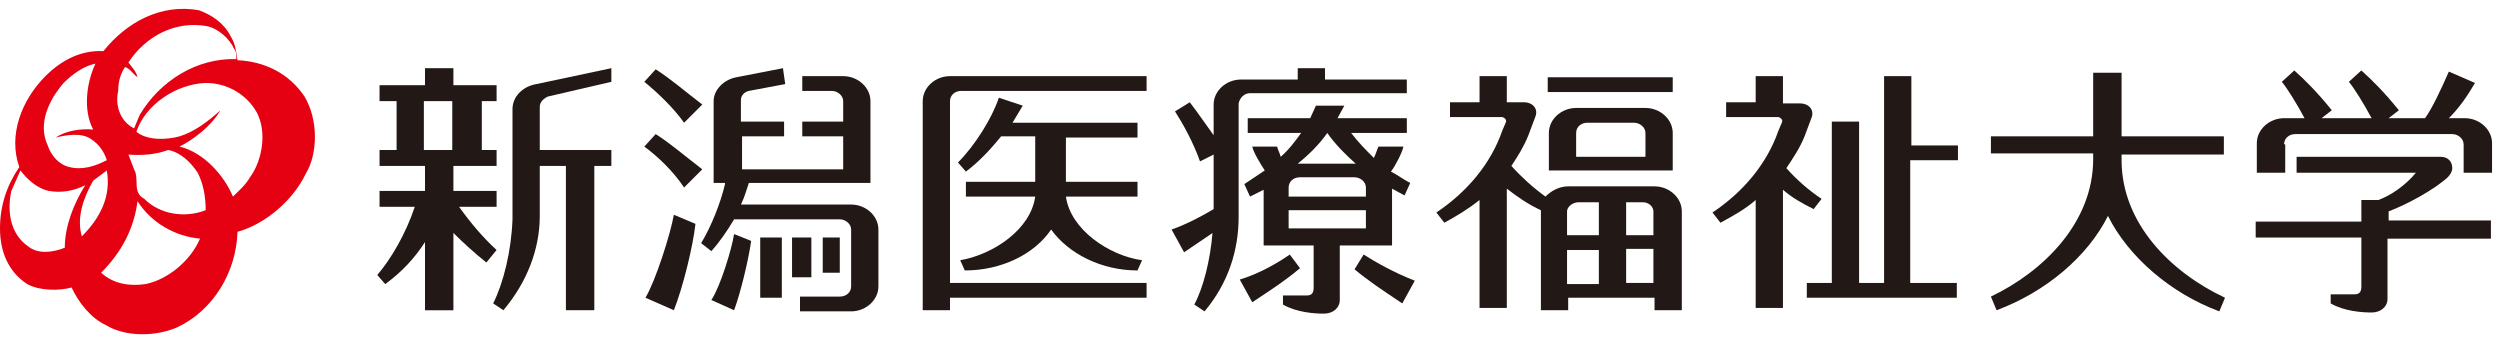
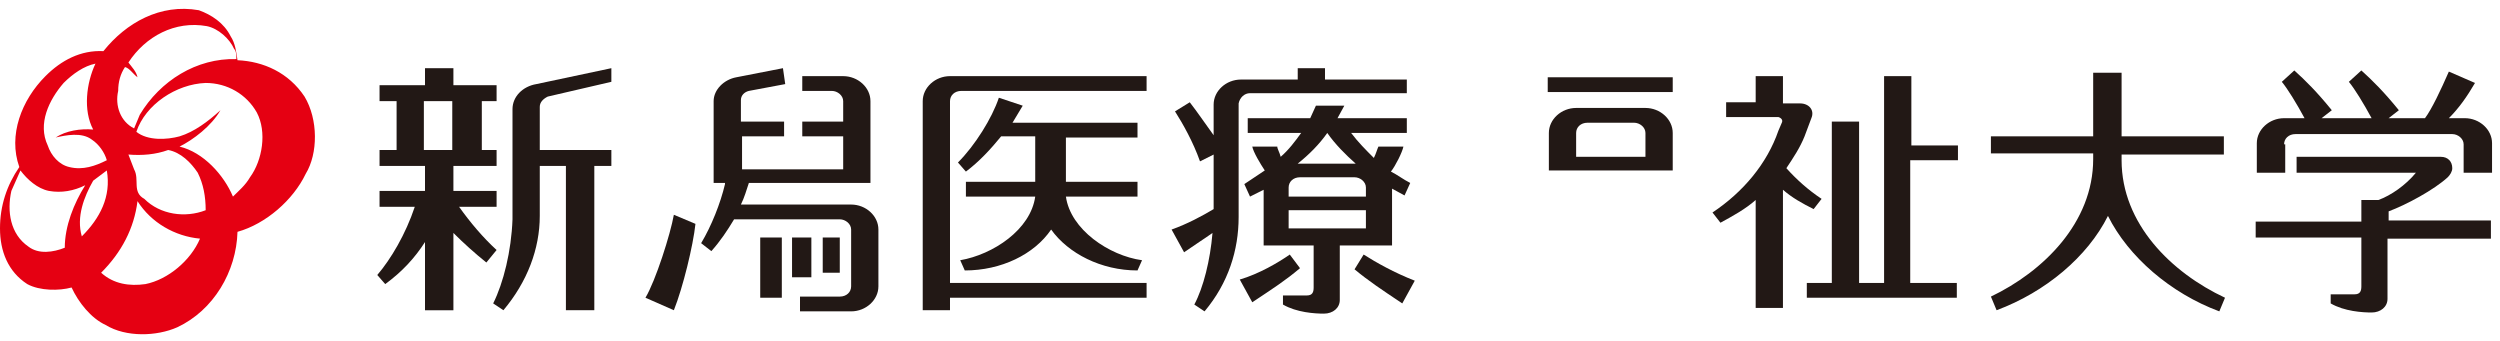
<svg xmlns="http://www.w3.org/2000/svg" version="1.1" x="0px" y="0px" viewBox="0 0 220 30" style="enable-background:new 0 0 220 30;" xml:space="preserve">
  <style type="text/css">
	.st0{fill:#221815;}
	.st1{fill:#E50012;}
</style>
  <path class="st0" d="M40.4,18.2h3.3v-1.4h-3.8v-2.2h3.8v-1.4h-1.3V8.9h1.3V7.5h-3.8V6h-2.5v1.5h-4v1.4h1.5v4.3h-1.5v1.4h4v2.2h-4  v1.4h3.1c-0.8,2.4-2.1,4.6-3.3,6l0.7,0.8c1.5-1.1,2.6-2.3,3.5-3.7v6h2.5v-6.8c0.9,0.9,1.9,1.8,2.9,2.6l0.9-1.1  C42.5,20.9,41.4,19.6,40.4,18.2z M37.3,8.9h2.5v4.3h-2.5V8.9z" />
  <path class="st0" d="M53.8,13.2h-6.3V9.4c0-0.4,0.3-0.7,0.7-0.9c0,0,0,0,0,0l5.6-1.3V6l-6.6,1.4c-1.2,0.2-2.1,1.1-2.1,2.2l0,5.4h0  c0,1.1,0,3.7,0,4.3c-0.1,2.8-0.8,5.6-1.7,7.4l0.9,0.6c2.1-2.5,3.2-5.4,3.2-8.3c0-1.3,0-4.3,0-4.3l0,0v-0.1h2.3v12.7h2.5V14.6h1.5  V13.2z" />
  <path class="st0" d="M100.9,24.9H83.6v-16c0-0.5,0.4-0.9,1-0.9h16.3V6.7H83.6c-1.3,0-2.4,1-2.4,2.2l0,18.4h2.4v-1.1h17.3V24.9z" />
  <path class="st0" d="M84.5,22.9l0.4,0.9c3.2,0,6.1-1.4,7.6-3.6c1.5,2.1,4.4,3.6,7.6,3.6l0.4-0.9c-2.9-0.4-6.3-2.7-6.7-5.6h6.3V16  h-6.3v-3.9h6.3v-1.3H89.1c0.3-0.5,0.6-1,0.9-1.5l-2.1-0.7c-0.6,1.8-2.1,4.2-3.6,5.7l0.7,0.8c1.2-0.9,2.2-2,3.1-3.1h3V16h-6.1v1.3  h6.1C90.7,20.2,87.4,22.4,84.5,22.9z" />
  <path class="st0" d="M186.7,14.1v-0.5h9V12h-9V6.4h0v0h-2.5V12h-9v1.5h9v0.5c0,5.6-4.4,9.9-9,12.1l0.5,1.2c4.3-1.6,8-4.7,9.8-8.3  c1.8,3.6,5.5,6.8,9.8,8.4l0.5-1.2C191.1,24,186.7,19.7,186.7,14.1z" />
  <path class="st0" d="M147.2,6.8h-11v1.3h11V6.8z" />
-   <path class="st0" d="M148,27.2l0-8.6c0-1.2-1.1-2.2-2.4-2.2h-7.6c-0.8,0-1.5,0.4-2,0.9c-1.1-0.8-2.1-1.7-3-2.7  c0.6-0.9,1.1-1.7,1.5-2.7l0.6-1.6c0.3-0.7-0.2-1.3-1-1.3l-1.5,0V6.7h-2.4v2.3h-2.6v1.3h4.6c0.3,0.1,0.4,0.3,0.3,0.5l-0.3,0.7  c-1,2.9-3.1,5.4-5.8,7.2l0.7,0.9c1.1-0.6,2.1-1.2,3.1-2v9.5h2.4V16.6c0.9,0.7,1.9,1.4,3,1.9c0,0,0,0.1,0,0.2l0,8.6h2.4v-1.1h7.6v1.1  H148z M145.5,18.6v2.1h-2.4v-2.9h1.5C145.1,17.8,145.5,18.2,145.5,18.6z M138.9,17.8h1.8v2.9h-2.8v-2.1  C137.9,18.2,138.4,17.8,138.9,17.8z M137.9,22h2.8v3h-2.8V22z M143.1,24.9v-3h2.4v3H143.1z" />
  <path class="st0" d="M147.2,15l0-3.3c0-1.2-1.1-2.2-2.4-2.2h-6.1c-1.3,0-2.4,1-2.4,2.2l0,3.3h2.4v0h6v0H147.2z M138.7,13.8v-2.1  c0-0.5,0.4-0.9,1-0.9h4.1c0.5,0,1,0.4,1,0.9v2.1H138.7z" />
  <path class="st0" d="M159.6,18.4l0.7-0.9c-1.2-0.8-2.2-1.7-3.1-2.7c0.6-0.9,1.2-1.8,1.6-2.8l0.6-1.6c0.3-0.7-0.2-1.3-1-1.3l-1.5,0  V6.7h-2.4v2.3h-2.6v1.3h4.6c0.3,0.1,0.4,0.3,0.3,0.5l-0.3,0.7c-1,2.9-3.1,5.4-5.8,7.2l0.7,0.9c1.1-0.6,2.2-1.2,3.1-2v9.5h2.4V16.7  C157.7,17.4,158.6,17.9,159.6,18.4z" />
  <path class="st0" d="M172.3,14.1v-1.3h-4.1V6.7h-2.4v18.2h-2.2V10.7h-2.4v14.2H159v1.3h13.2v-1.3h-4.1V14.1H172.3z" />
  <path class="st0" d="M201,12.7c0-0.5,0.4-0.9,1-0.9h13.8c0.5,0,1,0.4,1,0.9v2.5h2.5l0-2.6c0-1.2-1.1-2.2-2.4-2.2h-1.4  c0.9-0.9,1.6-1.9,2.3-3.1l-2.3-1c-0.7,1.6-1.5,3.3-2.1,4.1h-3.2l0.9-0.7c-1.3-1.6-2.3-2.6-3.3-3.5l-1.1,1c0.5,0.6,1.3,1.9,2,3.2  h-4.4l0.9-0.7c-1.3-1.6-2.3-2.6-3.3-3.5l-1.1,1c0.5,0.6,1.3,1.9,2,3.2H201c-1.3,0-2.4,1-2.4,2.2l0,2.6h2.5V12.7z" />
  <path class="st0" d="M219.3,19.4h-9.1v-0.8c1.6-0.6,4-1.9,5.2-3c0.2-0.2,0.4-0.5,0.4-0.8c0-0.6-0.4-1-1-1c0,0-12.7,0-12.7,0v1.4  h10.5c-0.9,1.1-2.2,2-3.3,2.4h-1.5v1.9h-9.3v1.4h9.3v4.3c0,0.4-0.1,0.7-0.6,0.7c-0.5,0-2.1,0-2.1,0l0,0.8c1.2,0.7,2.8,0.8,3.6,0.8  c0.8,0,1.4-0.5,1.4-1.2v-5.3h9.1V19.4z" />
  <path class="st0" d="M110,8.2h13.8V7h-7.2V6h-2.4v1h-5c-1.3,0-2.4,1-2.4,2.2l0,2.7c-0.8-1.1-1.4-2-2.1-2.9l-1.3,0.8  c0.7,1.1,1.6,2.7,2.2,4.4l1.2-0.6l0,1.5h0c0,0.8,0,2.2,0,3.3c-1,0.6-2.3,1.3-3.7,1.8l1.1,2c1-0.7,1.8-1.2,2.5-1.7  c-0.2,2.4-0.8,4.8-1.6,6.3l0.9,0.6c2.1-2.5,3-5.4,3-8.3c0-1.1,0-3.2,0-4h0V9.1C109.1,8.6,109.5,8.2,110,8.2z" />
  <path class="st0" d="M113.5,22.4c-1,0.7-2.7,1.7-4.4,2.2l1.1,2c1.8-1.2,2.9-1.9,4.2-3L113.5,22.4z" />
  <path class="st0" d="M120,22.4l-0.8,1.3c1.2,1,2.4,1.8,4.2,3l1.1-2C122.7,24,121.1,23.1,120,22.4z" />
  <path class="st0" d="M122.5,21.4l0-4.8c0,0,0,0,0,0c0.4,0.2,0.7,0.4,1.1,0.6l0.5-1.1c-0.6-0.3-1.1-0.7-1.7-1c0.4-0.5,1-1.7,1.1-2.2  l-2.2,0c-0.1,0.2-0.2,0.6-0.4,1c-0.7-0.7-1.4-1.4-2-2.2h4.9v-1.3h-6.1c0.2-0.4,0.4-0.7,0.6-1.1l-2.5,0c-0.2,0.4-0.3,0.7-0.5,1.1  h-5.5v1.3h4.7c-0.5,0.7-1.1,1.5-1.8,2.1c-0.1-0.4-0.3-0.7-0.3-0.9l-2.2,0c0.1,0.5,0.7,1.5,1.1,2.1c-0.6,0.4-1.2,0.8-1.8,1.2l0.5,1.1  c0.4-0.2,0.8-0.4,1.2-0.6c0,0,0,4.9,0,4.9h4.4v3.7c0,0.4-0.1,0.7-0.6,0.7c-0.5,0-2.1,0-2.1,0l0,0.8c1.2,0.7,2.8,0.8,3.6,0.8  c0.8,0,1.4-0.5,1.4-1.2v-4.8H122.5z M120.2,20.1h-6.8v-1.6h6.8V20.1z M113.4,17.3v-0.8c0-0.5,0.4-0.9,1-0.9h4.8c0.5,0,1,0.4,1,0.9  v0.8H113.4z M116.8,11.7c0.7,1,1.6,1.9,2.5,2.7h-5.1C115.2,13.6,116.1,12.7,116.8,11.7z" />
  <path class="st0" d="M77.3,24.3l0-4.1c0-1.2-1.1-2.2-2.4-2.2h-9.7c0.3-0.6,0.5-1.3,0.7-1.9h8.2l0,0h2.5l0-7.2c0-1.2-1.1-2.2-2.4-2.2  h-3.6V8h2.6c0.5,0,1,0.4,1,0.9v1.8h-3.6V12h3.6v2.9h-8.9V12H69v-1.3h-3.8V8.8c0-0.4,0.3-0.7,0.7-0.8l3.2-0.6L68.9,6l-4.1,0.8  c-1.1,0.2-2,1.1-2,2.1l0,7.2h1c0,0,0,0.1,0,0.1c-0.4,1.7-1.2,3.7-2.1,5.2l0.9,0.7c0.8-0.9,1.4-1.8,2-2.8h9.3c0.5,0,1,0.4,1,0.9v1.6  h0v3.4c0,0.5-0.4,0.9-1,0.9h-3.5l0,1.3h4.5c1.3,0,2.4-1,2.4-2.2L77.3,24.3L77.3,24.3z" />
-   <path class="st0" d="M60.2,10.8l1.6-1.6c-1.7-1.3-2.7-2.2-4.1-3.1l-1,1.1C57.8,8.1,59.2,9.4,60.2,10.8z" />
-   <path class="st0" d="M60.2,16.5l1.6-1.6c-1.7-1.3-2.7-2.2-4.1-3.1l-1,1.1C57.8,13.7,59.2,15,60.2,16.5z" />
  <path class="st0" d="M56.8,26.2l2.5,1.1c0.8-2,1.7-5.7,1.9-7.6l-1.9-0.8C59,20.6,57.7,24.7,56.8,26.2z" />
-   <path class="st0" d="M62.6,26.4l2,0.9c0.6-1.6,1.3-4.6,1.5-6.1l-1.5-0.6C64.4,21.9,63.4,25.2,62.6,26.4z" />
  <path class="st0" d="M66.9,26.2h1.9v-5.3h-1.9V26.2z" />
  <path class="st0" d="M71.4,20.9h-1.7v3.5h1.7V20.9z" />
  <path class="st0" d="M73.9,20.9h-1.5v3.1h1.5V20.9z" />
  <path class="st1" d="M26.8,8.5c-1.4-2.1-3.6-3.1-5.9-3.2c-0.1-0.7-0.2-1.5-0.6-2.1c-0.6-1.2-1.7-1.9-2.8-2.3  c-3.4-0.6-6.4,1.1-8.4,3.6C7.1,4.4,5.4,5.3,4,6.7c-2.1,2.1-3.3,5.2-2.3,8c-1.1,1.6-1.7,3.4-1.7,5.4c0,2,0.7,3.8,2.4,4.9  c1.1,0.6,2.8,0.6,3.9,0.3c0.6,1.3,1.7,2.7,3,3.3c1.8,1.1,4.5,1,6.3,0.2c3.2-1.5,5.2-4.9,5.3-8.4c2.5-0.7,4.9-2.8,6-5.1  C28,13.5,28,10.5,26.8,8.5z M10.4,8c0-0.8,0.2-1.5,0.6-2.1c0.4,0.1,0.7,0.6,1.1,0.9c-0.1-0.5-0.5-0.9-0.8-1.3  c1.5-2.3,4.1-3.7,6.9-3.2c1,0.2,2,1.1,2.4,2c0.2,0.2,0.2,0.6,0.2,0.9c-3.5-0.1-6.7,1.9-8.5,4.9l-0.5,1.2C10.6,10.7,10.1,9.3,10.4,8z   M5.6,7.3c0.8-0.8,1.8-1.5,2.8-1.7c-0.8,1.7-1.1,4.1-0.2,5.8c-1.1-0.1-2.4,0.1-3.3,0.7c0.9-0.2,2.3-0.5,3.2,0.2  c0.6,0.4,1.1,1.1,1.3,1.8c-1,0.5-2.1,0.9-3.3,0.6c-0.9-0.2-1.6-1-1.9-1.9C3.3,10.9,4.3,8.8,5.6,7.3z M5.7,21.8  c-1,0.4-2.3,0.6-3.2-0.1c-1.6-1.1-1.9-3.1-1.5-4.9L1.8,15c0.6,0.8,1.5,1.6,2.5,1.8c1.1,0.2,2.2,0,3.2-0.5  C6.5,17.9,5.7,19.9,5.7,21.8z M7.2,20.8c-0.5-1.7,0.2-3.5,1-4.9l1.2-0.9C9.8,17.3,8.8,19.2,7.2,20.8z M12.8,25c-1.4,0.2-2.8,0-3.9-1  c1.8-1.8,2.9-3.9,3.2-6.3c1.2,1.9,3.3,3.1,5.5,3.3C16.8,22.9,14.8,24.6,12.8,25z M12.7,17.5c-1.1-0.6-0.4-1.7-0.9-2.6l-0.5-1.3  c1.2,0.1,2.4,0,3.5-0.4c1.1,0.2,2,1.1,2.6,2c0.5,1,0.7,2.1,0.7,3.3C16.3,19.2,14.1,18.9,12.7,17.5z M22,15.6c-0.4,0.7-1,1.2-1.5,1.7  c-0.8-1.9-2.6-3.9-4.7-4.4c1.2-0.6,2.8-1.8,3.6-3.2c-1.1,1-2.3,1.9-3.6,2.3c-1.1,0.3-2.8,0.4-3.8-0.4c0.8-2.4,3.5-4.2,6.1-4.3  c1.9,0,3.6,1,4.5,2.6C23.5,11.6,23.1,14.1,22,15.6z" />
</svg>